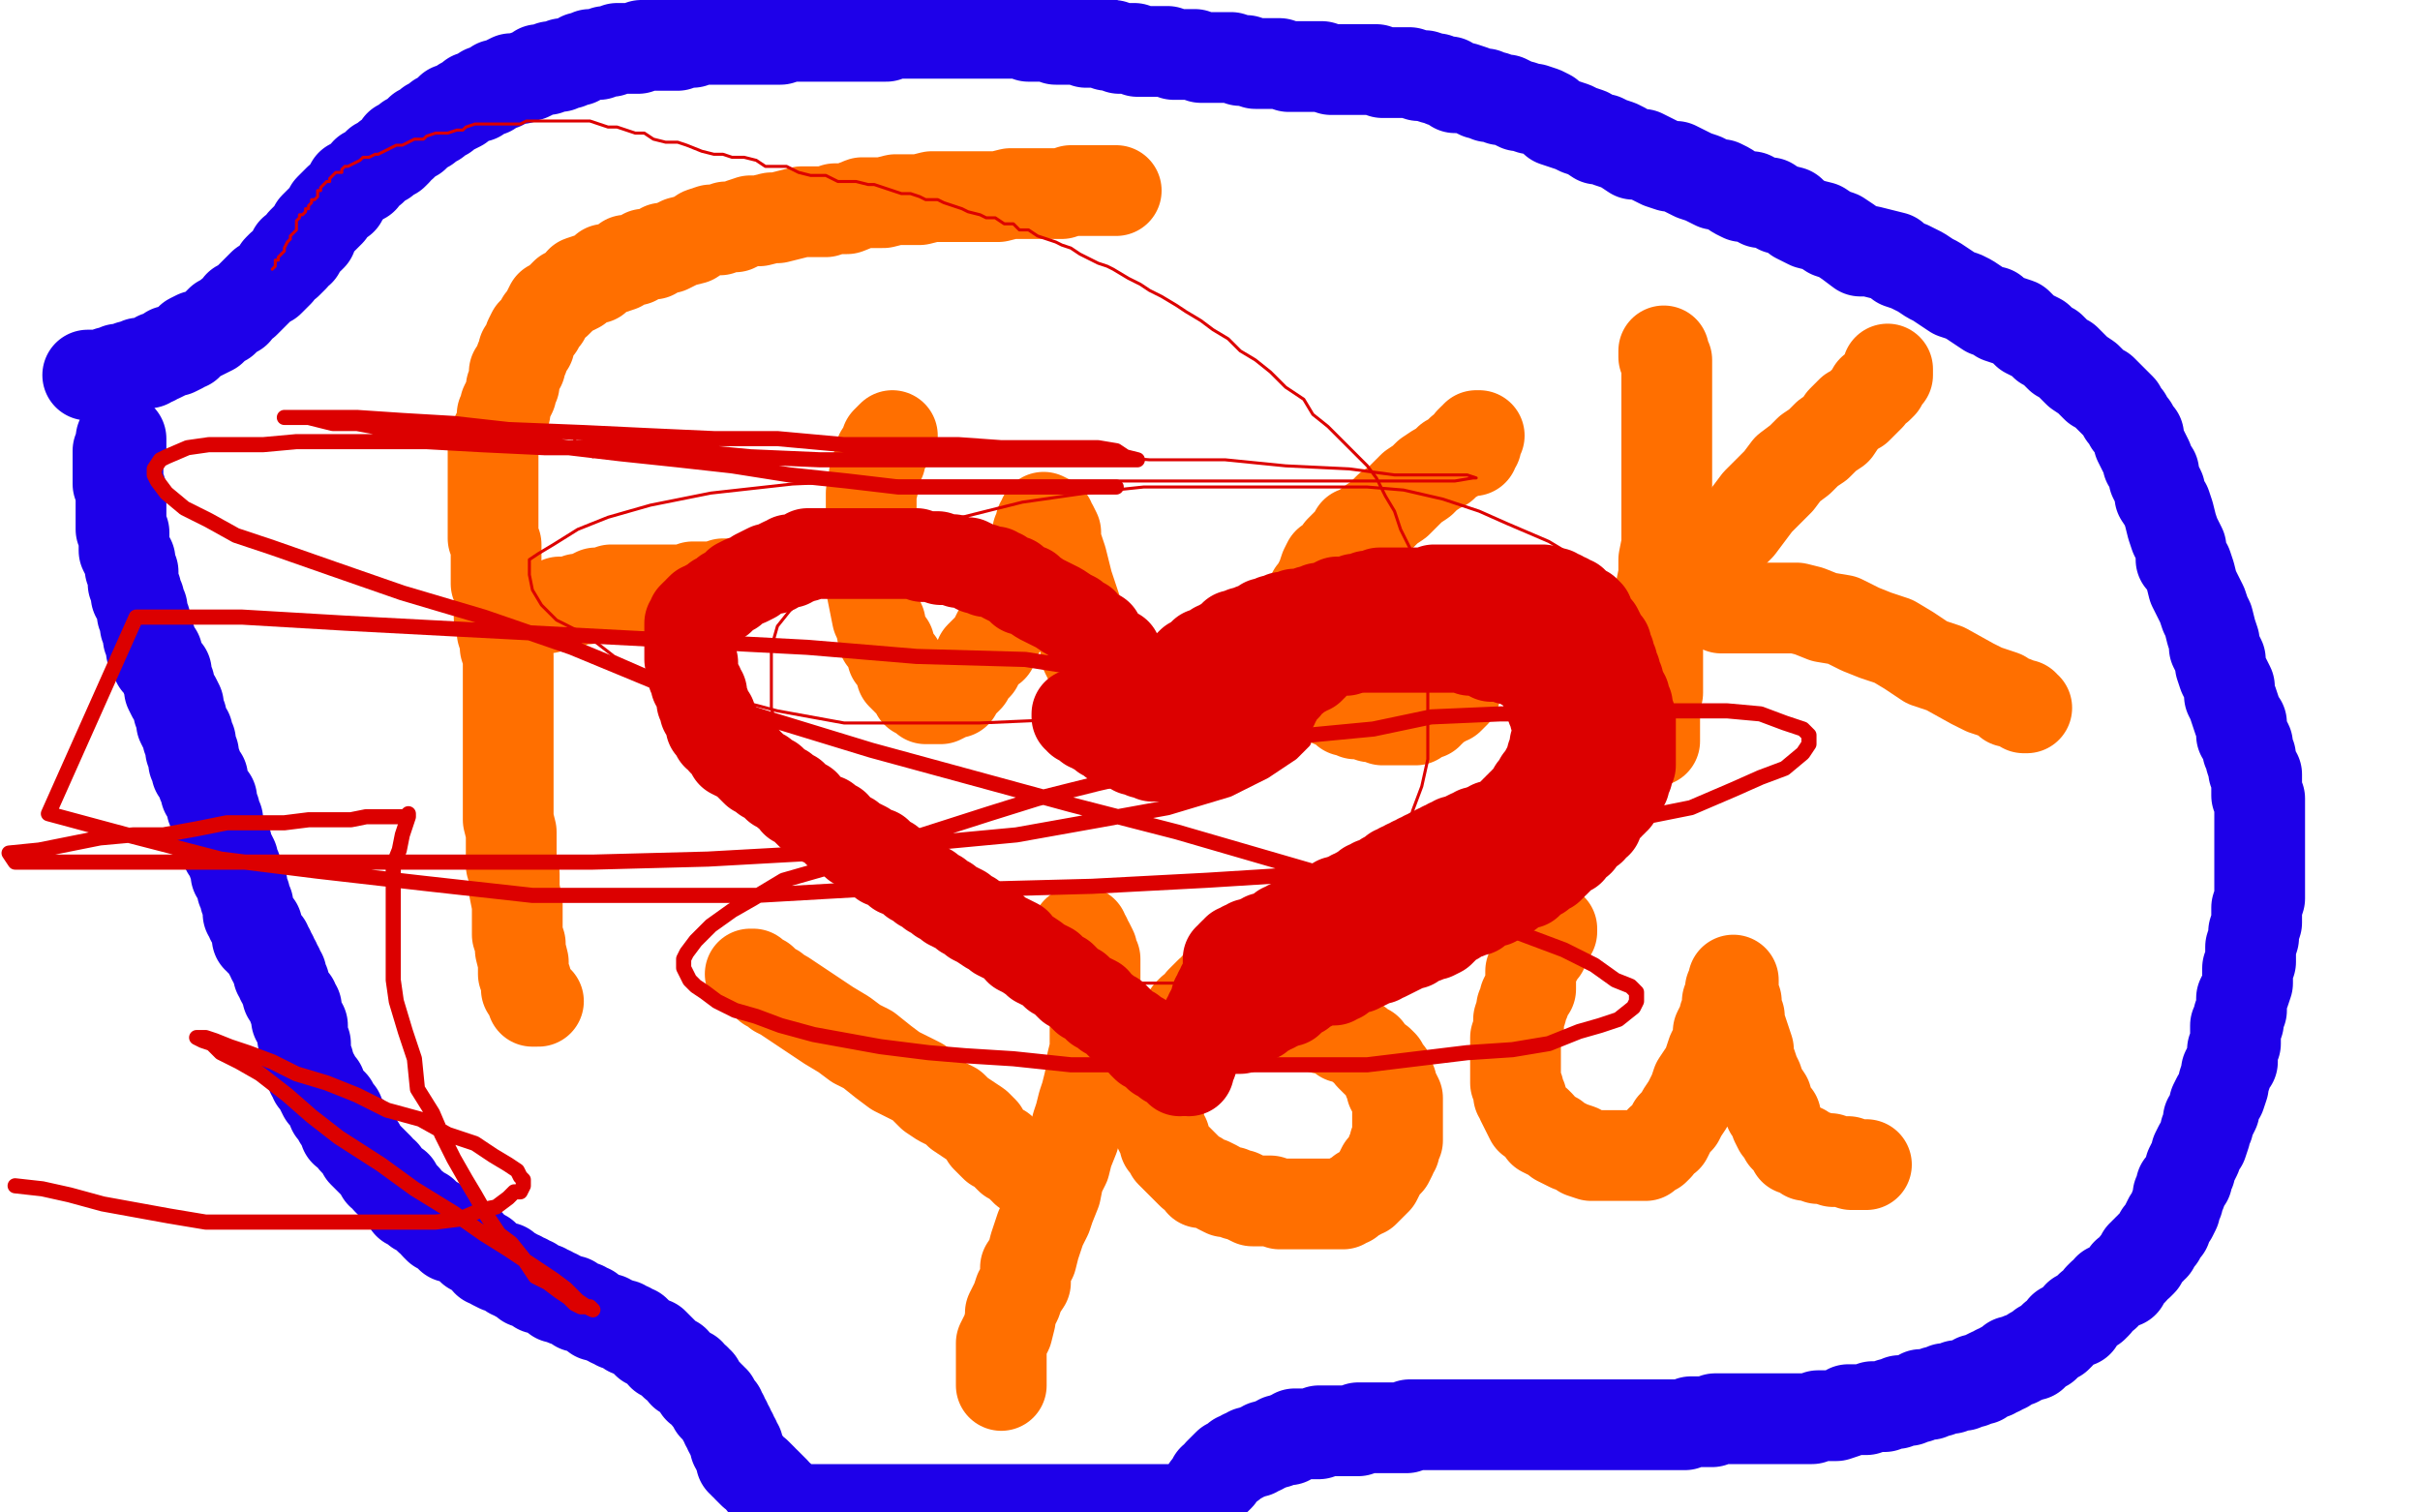
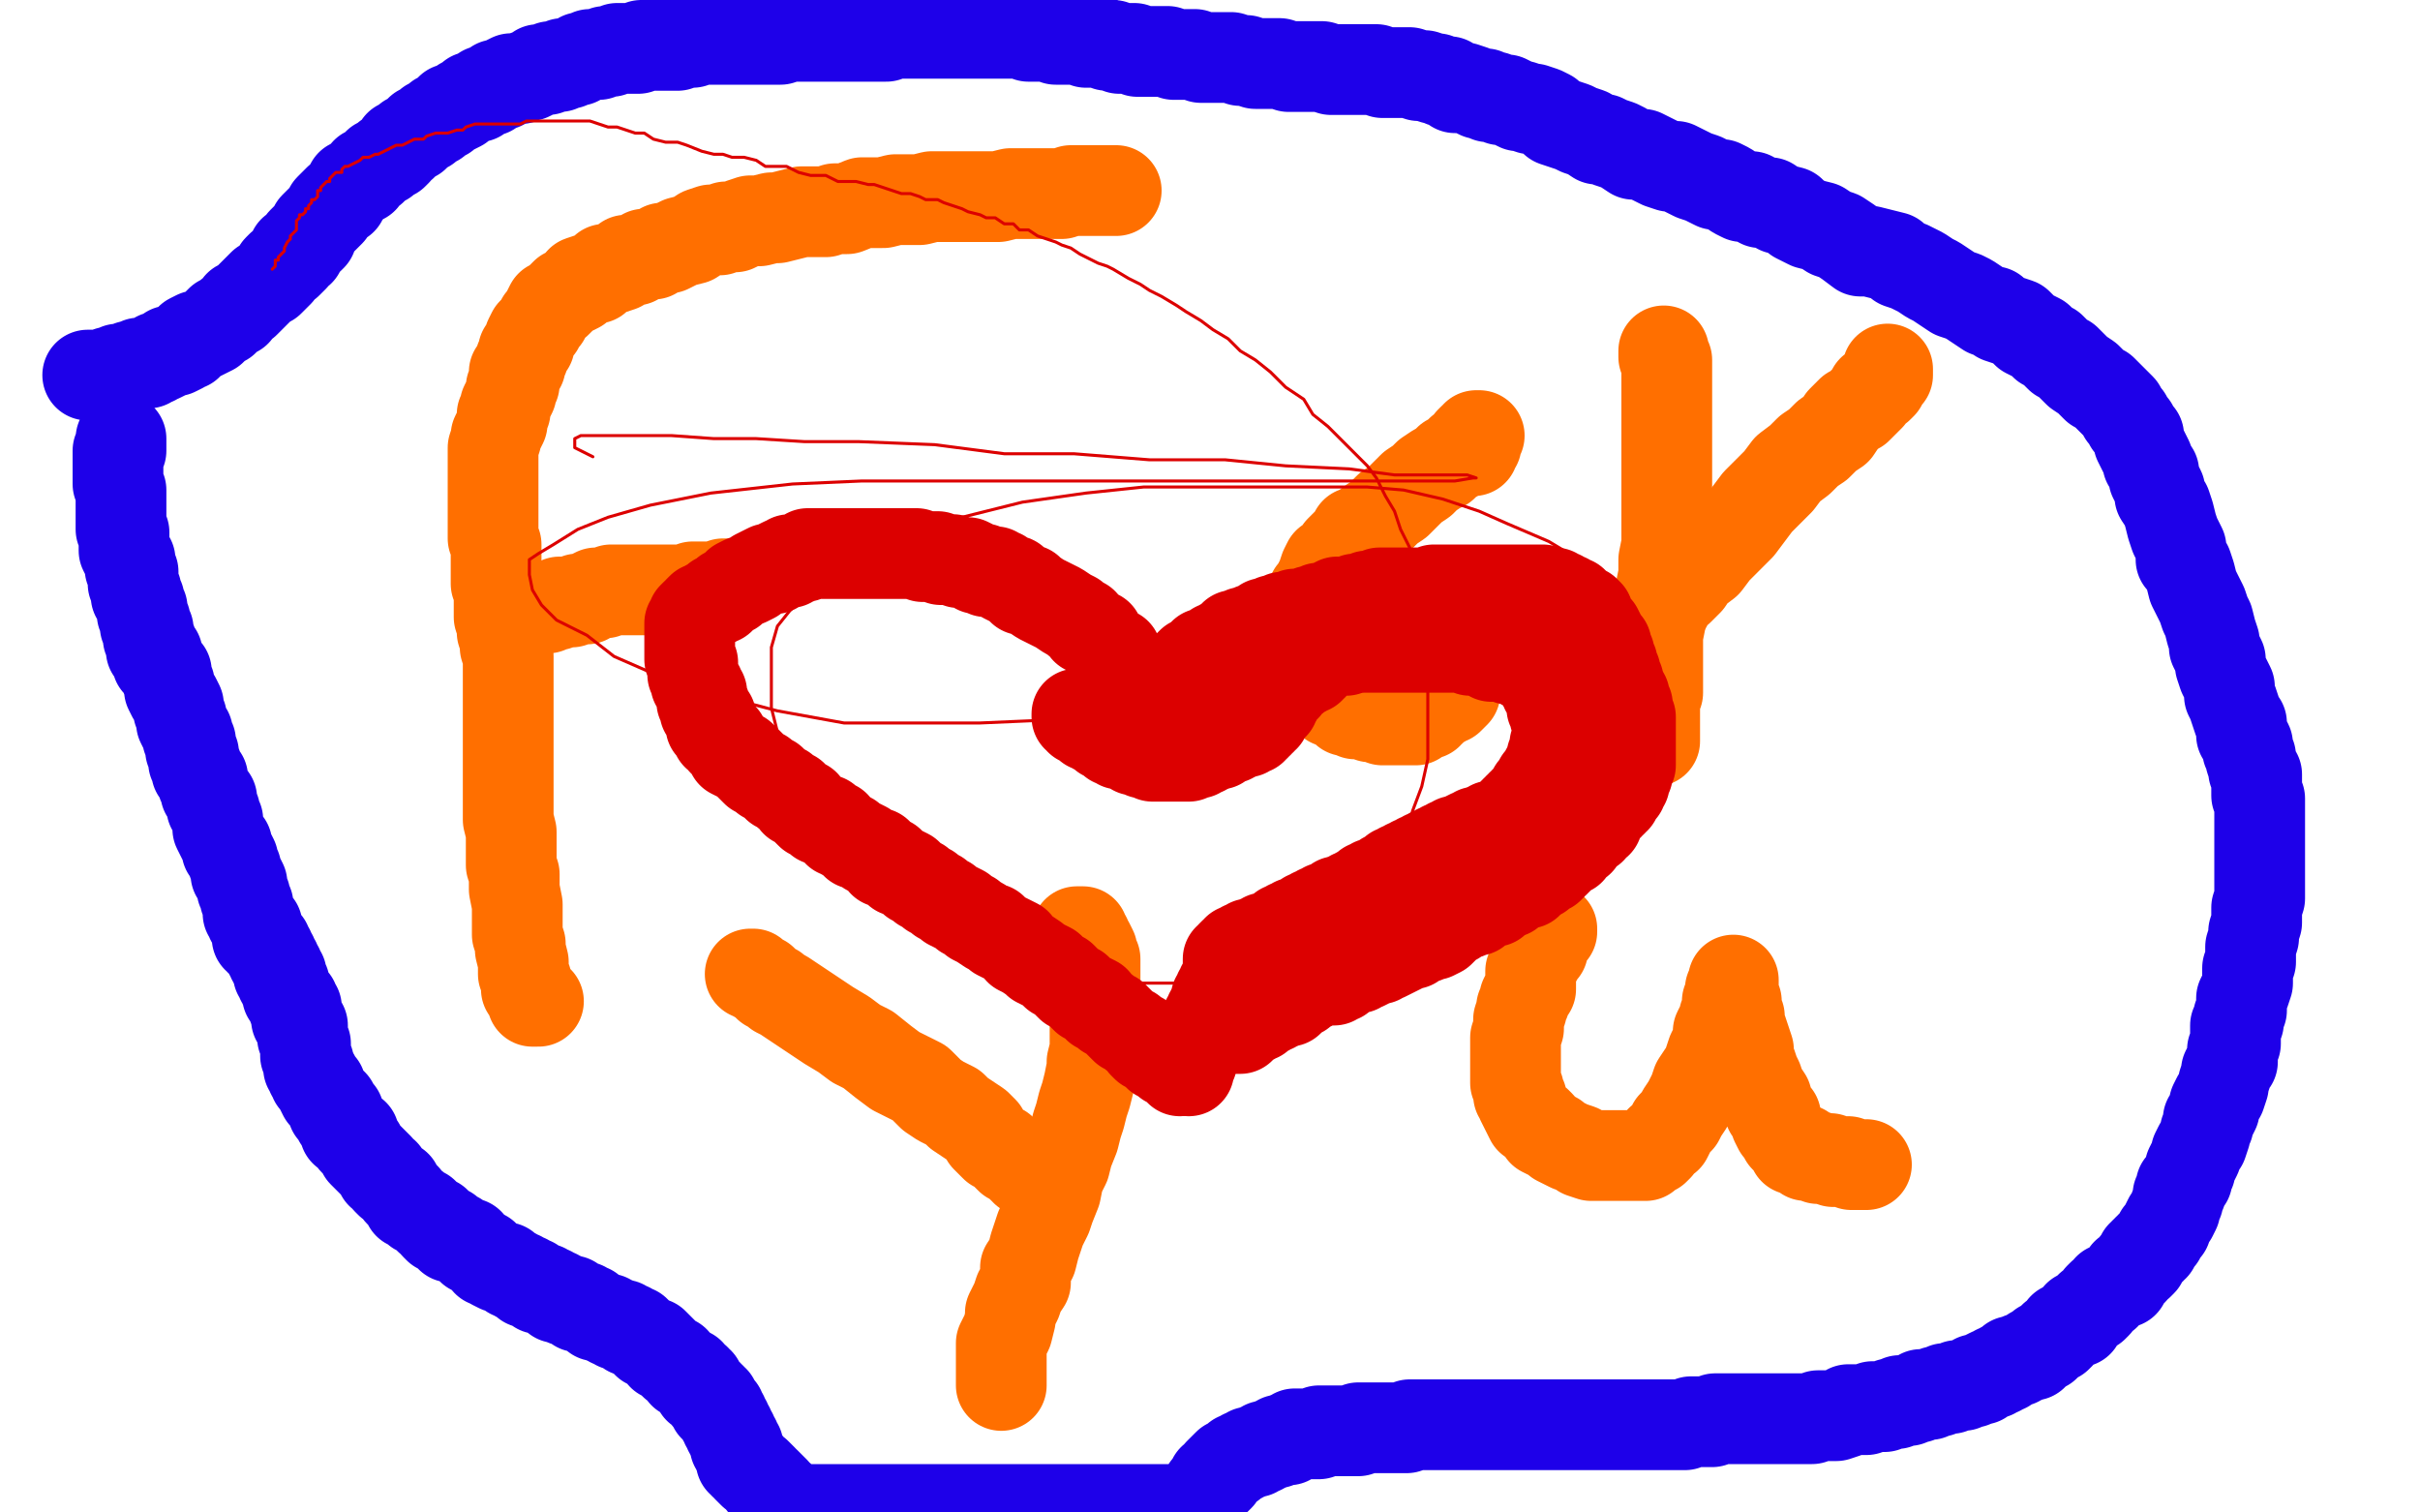
<svg xmlns="http://www.w3.org/2000/svg" width="800" height="500" version="1.1" style="stroke-antialiasing: false">
  <desc>This SVG has been created on https://colorillo.com/</desc>
  <rect x="0" y="0" width="800" height="500" style="fill: rgb(255,255,255); stroke-width:0" />
  <polyline points="178,331 177,331 177,331 176,331 176,331 176,329 176,329 175,328 175,328 174,327 174,327 174,325 174,325 174,324 174,324 173,322 173,322 173,320 173,320 173,318 173,318 172,314 172,314 172,312 172,312 171,309 171,309 171,306 171,306 171,303 171,303 171,299 170,294 170,289 169,286 169,281 169,278 169,275 168,271 168,269 168,265 168,262 168,259 168,256 168,254 168,250 168,248 168,245 168,242 168,239 168,236 168,233 168,231 168,227 168,224 168,222 168,219 168,217 167,214 167,212 166,209 166,207 165,204 165,202 165,200 165,198 165,196 165,195 164,193 164,192 164,190 164,188 164,186 164,185 164,184 164,182 164,180 163,178 163,177 163,175 163,173 163,171 163,169 163,168 163,165 163,164 163,162 163,161 163,158 163,157 163,155 163,153 163,152 163,150 163,148 164,145 164,144 165,142 166,140 166,137 167,136 167,134 168,132 169,130 169,128 170,127 170,125 170,123 172,121 172,119 173,118 173,116 175,114 175,112 176,110 177,109 178,108 179,106 180,105 181,103 182,101 184,100 185,99 187,97 189,96 191,95 192,93 195,92 197,92 200,89 202,89 205,88 207,86 210,86 213,84 216,84 219,82 221,82 225,80 229,79 232,77 235,76 238,76 240,75 243,75 245,74 248,73 251,73 255,72 257,72 261,71 265,70 269,70 273,70 276,69 280,69 285,67 288,67 292,67 296,66 300,66 304,66 308,65 312,65 316,65 320,65 324,65 327,65 330,65 334,64 337,64 341,64 344,64 346,64 350,64 351,64 354,63 356,63 358,63 361,63 362,63 363,63 365,63 366,63 367,63 368,63 369,63" style="fill: none; stroke: #ff6f00; stroke-width: 30; stroke-linejoin: round; stroke-linecap: round; stroke-antialiasing: false; stroke-antialias: 0; opacity: 1.0" />
  <polyline points="167,201 168,201 168,201 169,201 169,201 170,201 170,201 171,201 171,201 172,201 172,201 173,201 173,201 174,201 174,201 175,201 175,201 176,201 176,201 177,201 177,201 178,201 178,201 180,201 180,201 181,201 181,201 182,200 182,200 184,200 184,200 185,199 185,199 187,199 187,199 189,199 189,199 191,198 191,198 192,198 194,198 195,197 197,196 198,196 200,196 202,195 204,195 206,195 208,195 210,195 212,195 214,195 216,195 219,195 220,195 223,195 225,195 226,195 227,195 229,194 230,194 232,194 233,194 235,194 236,194 237,194 238,194 239,194 239,193 240,193 241,193 242,193 243,193" style="fill: none; stroke: #ff6f00; stroke-width: 30; stroke-linejoin: round; stroke-linecap: round; stroke-antialiasing: false; stroke-antialias: 0; opacity: 1.0" />
-   <polyline points="295,144 294,145 294,145 293,146 293,146 293,147 293,147 291,150 291,150 291,152 291,152 290,154 290,154 289,157 289,157 289,159 289,159 288,163 288,163 288,167 288,167 288,171 288,171 288,175 288,175 288,179 288,179 288,184 288,184 288,187 288,187 288,191 288,191 288,194 288,194 289,199 289,199 290,204 290,204 291,206 291,206 292,211 292,211 294,213 294,213 295,217 295,217 297,219 297,219 298,222 298,222 298,223 298,223 300,225 300,225 301,226 302,227 303,229 304,229 305,230 306,231 307,231 308,231 309,231 310,231 311,231 313,230 314,229 316,229 317,227 319,225 320,224 321,222 323,220 324,217 326,215 328,214 329,211 330,209 332,206 333,203 334,199 336,196 338,194 338,191 339,188 340,186 341,184 342,181 342,180 343,178 343,176 344,175 344,174 344,173 345,172 345,171 347,172 347,173 348,174 349,176 349,179 350,182 351,185 352,189 353,193 355,199 356,202 357,208 359,213 359,216 361,220 362,224 363,227 364,231 365,233 366,235 367,237 368,239 368,240 368,241 369,242" style="fill: none; stroke: #ff6f00; stroke-width: 30; stroke-linejoin: round; stroke-linecap: round; stroke-antialiasing: false; stroke-antialias: 0; opacity: 1.0" />
  <polyline points="487,149 487,148 487,148 487,147 487,147 488,147 488,147 488,146 488,146 488,145 488,145 488,144 488,144 489,144 489,144 488,145 487,145 486,146 485,148 483,149 481,151 479,152 477,154 475,155 472,157 470,159 467,161 465,163 462,166 459,168 456,171 453,173 451,175 448,176 447,178 445,180 443,182 441,185 439,186 438,188 437,191 436,193 435,195 434,196 434,199 434,201 433,202 433,205 433,207 433,209 433,210 433,212 433,214 433,215 433,217 433,219 433,221 433,222 433,224 433,225 434,226 434,227 435,228 436,228 436,229 437,230 439,231 440,232 441,232 443,233 444,233 445,235 447,235 448,236 450,236 451,236 453,237 455,237 457,238 458,238 459,238 461,238 462,238 463,238 464,238 465,238 466,238 467,238 468,238 469,237 470,236 471,236 472,236 472,235 473,235 474,234 475,233 476,232 477,232 478,231 479,231 480,230 481,229" style="fill: none; stroke: #ff6f00; stroke-width: 30; stroke-linejoin: round; stroke-linecap: round; stroke-antialiasing: false; stroke-antialias: 0; opacity: 1.0" />
  <polyline points="550,116 550,117 550,117 550,118 550,118 551,119 551,119 551,121 551,121 551,123 551,123 551,124 551,124 551,127 551,127 551,129 551,129 551,132 551,132 551,134 551,134 551,138 551,138 551,141 551,141 551,144 551,144 551,149 551,149 551,152 551,152 551,155 551,155 551,161 551,161 551,164 551,164 551,170 551,170 551,176 551,176 551,180 551,180 550,185 550,185 550,190 550,190 549,195 549,195 549,199 549,199 549,205 549,205 548,210 548,210 548,215 548,218 548,223 548,226 548,229 547,231 547,234 547,236 547,238 547,240 547,241 547,242 547,243 547,244 547,245" style="fill: none; stroke: #ff6f00; stroke-width: 30; stroke-linejoin: round; stroke-linecap: round; stroke-antialiasing: false; stroke-antialias: 0; opacity: 1.0" />
  <polyline points="540,217 540,216 540,216 540,215 540,215 540,214 540,214 541,213 541,213 542,211 542,211 543,210 543,210 544,208 544,208 546,205 546,205 548,203 548,203 551,200 551,200 553,196 553,196 555,195 555,195 558,192 558,192 560,189 560,189 564,186 564,186 567,182 567,182 571,178 571,178 575,174 575,174 578,170 578,170 581,166 581,166 585,162 585,162 588,159 588,159 591,155 591,155 595,152 595,152 598,149 598,149 601,147 601,147 604,144 607,142 609,139 612,136 614,135 616,133 618,131 619,129 621,128 622,127 623,125 624,124 624,123 624,122" style="fill: none; stroke: #ff6f00; stroke-width: 30; stroke-linejoin: round; stroke-linecap: round; stroke-antialiasing: false; stroke-antialias: 0; opacity: 1.0" />
-   <polyline points="569,200 569,201 569,201 570,201 570,201 571,201 571,201 572,201 572,201 573,201 573,201 574,201 574,201 575,201 575,201 577,201 577,201 579,201 579,201 581,201 581,201 584,201 584,201 586,201 586,201 589,201 589,201 594,201 594,201 598,202 598,202 603,204 603,204 609,205 609,205 615,208 615,208 620,210 626,212 631,215 637,219 643,221 652,226 656,228 659,229 662,230 664,232 666,232 668,233 669,233 669,234 670,234" style="fill: none; stroke: #ff6f00; stroke-width: 30; stroke-linejoin: round; stroke-linecap: round; stroke-antialiasing: false; stroke-antialias: 0; opacity: 1.0" />
  <polyline points="248,322 249,322 249,322 250,323 250,323 252,324 252,324 253,325 253,325 254,326 254,326 256,327 256,327 257,328 257,328 259,329 259,329 262,331 262,331 265,333 265,333 268,335 268,335 271,337 271,337 274,339 274,339 279,342 279,342 283,345 283,345 287,347 287,347 292,351 292,351 296,354 296,354 300,356 300,356 304,358 304,358 308,362 308,362 311,364 311,364 315,366 315,366 317,368 317,368 320,370 320,370 323,372 323,372 325,374 325,374 326,376 328,378 329,379 331,380 332,381 334,383 335,383 336,384 337,385 338,385 338,386 339,386 339,387" style="fill: none; stroke: #ff6f00; stroke-width: 30; stroke-linejoin: round; stroke-linecap: round; stroke-antialiasing: false; stroke-antialias: 0; opacity: 1.0" />
  <polyline points="356,308 357,308 357,308 358,308 358,308 358,309 358,309 359,310 359,310 359,311 359,311 360,312 360,312 361,314 361,314 361,316 361,316 362,317 362,317 362,319 362,319 362,321 362,321 362,323 362,323 362,326 362,326 362,327 362,327 362,330 362,330 362,332 362,332 362,334 362,334 362,337 362,337 362,339 362,339 362,342 362,342 362,345 362,345 362,347 362,347 361,351 361,351 361,353 361,353 360,358 360,358 359,362 358,365 357,369 356,372 355,376 353,381 352,385 350,389 349,394 347,399 346,402 344,406 342,412 341,416 339,419 339,424 337,427 336,430 334,434 334,436 333,440 332,442 331,444 331,447 331,449 331,450 331,451 331,453 331,454 331,455 331,456 331,457 331,458" style="fill: none; stroke: #ff6f00; stroke-width: 30; stroke-linejoin: round; stroke-linecap: round; stroke-antialiasing: false; stroke-antialias: 0; opacity: 1.0" />
-   <polyline points="402,326 401,328 401,328 400,328 400,328 399,329 399,329 398,330 398,330 397,331 397,331 396,333 396,333 394,334 394,334 393,335 393,335 393,336 393,336 392,338 392,338 390,339 390,339 390,340 390,340 389,341 389,341 388,342 388,342 388,343 388,343 387,344 387,344 386,345 386,345 385,347 385,347 385,348 385,348 384,349 384,349 384,351 384,351 383,352 383,352 383,353 383,353 383,355 383,355 383,357 383,357 383,359 383,359 383,360 383,362 383,364 383,366 383,368 383,369 383,372 383,373 384,375 385,376 385,378 386,379 387,381 388,382 389,383 390,384 391,385 392,386 393,387 394,388 396,389 397,391 398,391 400,391 402,392 403,393 405,394 407,394 409,395 410,395 412,396 414,397 416,397 418,397 420,397 423,398 424,398 426,398 429,398 430,398 433,398 435,398 436,398 438,398 440,398 441,398 442,398 443,398 444,398 445,397 446,397 447,396 449,395 450,394 451,394 452,393 453,392 454,391 455,390 456,388 457,386 458,385 459,384 460,382 460,381 461,380 461,379 461,378 462,377 462,376 462,375 462,374 462,373 462,371 462,370 462,369 462,368 462,367 462,366 462,365 462,363 461,361 460,360 460,359 460,358 459,357 459,355 458,354 457,353 457,352 456,351 455,351 454,350 453,349 452,347 450,346 449,345 447,344 446,343 444,343 442,341 440,340 438,340 437,340 435,339 433,338 431,338 430,338 427,338 425,338 423,337 421,337 419,337 417,337 415,337 414,337 413,337 412,337 411,337 409,337 408,337 407,337 406,336 405,336 404,336 403,336 402,336 401,336 400,336 398,336 397,336 396,336 395,336 395,337 394,338" style="fill: none; stroke: #ff6f00; stroke-width: 30; stroke-linejoin: round; stroke-linecap: round; stroke-antialiasing: false; stroke-antialias: 0; opacity: 1.0" />
  <polyline points="513,307 513,308 513,308 512,309 512,309 511,311 511,311 510,312 510,312 510,313 510,313 510,314 510,314 509,315 509,315 508,317 508,317 507,318 507,318 507,319 507,319 506,321 506,321 506,322 506,322 506,324 506,324 506,327 506,327 505,328 505,328 504,330 504,330 504,331 504,331 503,333 503,333 503,334 503,334 502,337 502,337 502,338 502,338 502,340 502,340 501,343 501,343 501,344 501,344 501,346 501,346 501,347 501,347 501,349 501,351 501,353 501,355 501,357 501,358 502,360 502,362 503,363 503,364 504,366 505,368 506,370 508,371 509,372 510,374 512,375 514,376 515,377 517,378 519,379 522,380 523,381 526,382 527,382 530,382 532,382 534,382 536,382 538,382 540,382 542,382 544,382 545,381 547,380 548,379 549,377 551,376 552,374 553,372 555,370 556,368 558,365 559,363 560,361 561,358 563,355 564,354 565,351 566,348 567,346 568,344 568,341 569,339 570,338 570,336 571,334 571,332 571,331 572,329 572,328 572,327 573,326 573,325 573,324 573,326 573,327 573,329 574,331 574,334 575,336 575,338 576,341 577,344 578,347 578,350 579,352 580,355 581,357 582,360 584,363 584,364 585,367 587,369 587,371 588,373 589,374 590,376 591,377 592,378 593,379 593,380 594,380 595,380 596,380 597,382 598,382 599,382 600,382 601,383 602,383 604,383 605,383 606,384 608,384 609,384 610,384 611,384 612,385 613,385 614,385 616,385 617,385" style="fill: none; stroke: #ff6f00; stroke-width: 30; stroke-linejoin: round; stroke-linecap: round; stroke-antialiasing: false; stroke-antialias: 0; opacity: 1.0" />
  <polyline points="29,124 30,124 30,124 31,124 31,124 32,124 32,124 33,124 33,124 34,124 34,124 35,124 35,124 36,123 36,123 37,123 37,123 39,122 39,122 40,122 40,122 41,122 41,122 42,122 42,122 43,121 43,121 44,121 44,121 45,121 45,121 46,120 46,120 47,120 47,120 49,120 49,120 50,119 50,119 51,119 51,119 52,118 53,118 55,117 56,116 57,116 58,116 60,115 61,114 62,114 63,112 65,111 66,111 68,110 70,109 71,108 73,106 74,106 76,104 78,103 79,101 81,100 82,99 83,98 84,97 85,96 86,95 87,94 89,93 90,92 92,90 92,89 93,88 95,87 96,86 97,85 97,83 99,83 99,82 100,80 101,79 102,79 103,78 103,77 104,75 105,74 106,73 107,72 108,71 109,70 109,69 111,67 112,66 113,66 114,64 115,63 116,61 118,60 119,59 120,59 121,57 123,56 124,55 125,54 127,53 128,52 130,51 131,50 132,48 133,48 135,46 137,45 138,44 139,43 141,42 142,41 144,40 145,39 147,38 149,36 150,36 152,35 153,34 155,33 156,32 158,32 160,30 162,30 163,29 164,28 166,28 167,27 169,26 171,26 172,26 174,25 175,25 177,24 178,23 180,23 181,23 182,22 184,22 185,22 186,21 188,21 190,20 191,20 192,19 193,19 195,18 197,18 198,18 200,17 202,17 204,16 205,16 207,16 209,16 211,16 212,15 214,15 216,15 218,15 220,15 222,15 224,15 226,14 229,14 230,13 233,13 235,13 236,13 239,13 241,13 243,13 245,13 248,13 250,13 252,13 254,13 256,13 258,13 261,12 262,12 265,12 267,12 269,12 271,12 273,12 276,12 277,12 280,12 282,12 284,12 286,12 288,12 291,12 293,12 294,11 296,11 298,11 300,11 302,11 304,11 306,11 307,11 310,11 312,11 313,11 316,11 317,11 320,11 322,11 324,11 326,11 329,11 331,11 334,11 335,11 338,11 340,12 342,12 344,12 347,12 349,13 352,13 354,13 357,13 359,14 361,14 364,14 366,15 368,15 370,16 373,16 375,16 376,17 380,17 381,17 384,17 386,17 388,18 390,18 392,18 395,18 397,19 399,19 403,19 405,19 407,19 410,20 412,20 415,21 417,21 421,21 423,21 426,22 428,22 431,22 433,22 436,22 437,22 440,23 442,23 445,23 446,23 449,23 451,23 452,23 455,23 457,24 458,24 460,24 462,24 464,24 466,24 469,25 471,25 474,26 475,26 477,27 479,27 481,29 483,29 484,29 487,30 489,31 491,31 492,32 494,32 496,33 498,33 500,34 502,35 503,35 506,36 507,36 510,37 512,38 514,40 517,41 520,42 522,43 525,44 528,46 530,46 532,47 535,48 537,49 540,51 543,51 545,52 547,53 549,54 552,55 554,55 556,56 558,57 560,58 563,59 565,60 567,61 569,61 571,62 574,64 576,65 579,65 582,67 585,67 588,69 592,70 594,72 598,74 602,75 605,77 608,78 611,80 615,83 618,83 622,84 626,85 628,87 631,88 635,90 638,92 640,93 643,95 646,97 649,98 651,99 654,101 657,103 659,103 661,105 664,106 667,107 669,109 670,110 672,111 674,112 676,114 678,115 680,117 681,118 683,119 685,121 687,123 690,125 691,126 693,128 695,129 697,131 699,133 700,134 701,135 702,137 703,138 704,140 705,141 706,143 707,144 707,146 708,148 709,150 710,152 710,153 712,156 712,158 713,160 714,162 714,164 716,167 717,170 718,174 719,177 721,181 721,185 723,187 724,190 725,194 726,196 728,200 729,203 730,205 731,209 732,212 732,214 734,218 734,220 735,223 736,225 737,227 737,230 738,232 739,235 740,238 741,239 741,243 742,244 743,246 743,248 744,250 744,251 745,254 745,255 746,256 746,257 746,259 746,260 746,261 746,263 747,264 747,266 747,268 747,269 747,272 747,274 747,276 747,279 747,281 747,283 747,286 747,288 747,292 747,294 747,297 746,300 746,303 746,305 745,308 745,310 744,313 744,315 744,318 743,320 743,322 743,324 743,325 742,328 741,330 741,331 741,334 740,336 740,338 739,339 739,341 739,344 739,345 738,347 738,348 738,351 737,352 736,354 736,355 735,358 735,359 734,362 733,363 732,365 732,367 731,369 730,370 730,372 729,374 729,375 728,378 727,379 726,381 726,382 725,384 724,386 724,387 723,389 723,390 721,392 721,394 720,395 720,397 719,399 719,400 718,402 717,403 716,405 716,406 715,407 714,408 714,409 713,410 712,411 712,412 711,412 711,413 710,413 710,414 709,414 709,415 708,415 708,416 708,417 707,418 706,418 705,420 704,421 703,421 702,423 702,424 701,424 699,425 698,426 697,426 696,428 695,428 694,429 693,431 692,432 691,432 690,433 689,434 688,435 687,435 687,437 685,437 684,438 683,439 682,439 681,441 680,442 679,442 678,443 677,444 676,445 675,445 674,446 673,447 672,447 672,448 671,448 669,449 668,449 667,450 665,450 664,451 663,452 662,452 661,453 660,453 659,454 658,454 656,455 655,456 654,456 653,456 652,457 651,457 649,458 648,458 647,458 645,459 644,459 643,459 641,460 640,460 638,461 637,461 635,461 634,462 633,462 631,463 630,463 628,463 627,464 625,464 623,465 622,465 621,465 619,465 617,466 615,466 614,466 612,466 611,466 610,467 607,468 606,468 604,468 602,468 601,468 599,469 598,469 596,469 595,469 594,469 592,469 590,469 589,469 587,469 585,469 583,469 582,469 581,469 579,469 578,469 577,469 575,469 573,469 572,469 571,469 570,469 569,469 567,469 566,470 565,470 563,470 562,470 561,470 559,470 557,471 556,471 554,471 553,471 552,471 550,471 549,471 548,471 546,471 545,471 543,471 542,471 540,471 539,471 537,471 535,471 534,471 533,471 532,471 531,471 530,471 528,471 527,471 526,471 525,471 524,471 523,471 522,471 521,471 520,471 519,471 518,471 517,471 516,471 515,471 514,471 513,471 512,471 511,471 510,471 509,471 508,471 507,471 506,471 505,471 504,471 503,471 502,471 501,471 500,471 499,471 498,471 497,471 496,471 495,471 494,471 493,471 492,471 491,471 490,471 489,471 488,471 487,471 486,471 484,471 483,471 482,471 481,471 480,471 479,471 478,471 477,471 476,471 475,471 474,471 473,471 472,471 471,471 469,471 468,471 467,471 466,471 465,472 464,472 463,472 462,472 460,472 459,472 458,472 457,472 456,472 455,472 454,472 452,472 451,472 450,472 449,472 449,473 448,473 447,473 446,473 445,473 444,473 443,473 442,473 441,473 440,473 439,473 438,473 436,473 436,474 435,474 434,474 433,474 432,474 431,474 430,474 429,474 428,474 428,475 427,475 426,475 426,476 425,476 424,476 423,476 422,477 421,477 419,478 418,478 417,479 416,479 415,480 414,480 413,480 412,481 411,481 410,482 409,482 408,483 407,484 406,484 405,485 404,486 403,487 403,488 402,489 401,489 401,490 400,491 399,492 399,493 398,494 397,495 397,496 396,497 396,498 395,498 395,499 262,499 261,499 261,498 260,497 258,495 256,494 256,493 255,492 253,490 252,490 252,489 250,487 249,487 248,486 247,485 247,484 246,484 246,483 245,483 245,482 245,481 244,480 244,479 244,478 243,478 243,477 243,476 242,475 242,474 241,473 241,472 240,471 240,470 239,469 239,468 238,467 238,466 237,466 237,465 236,465 236,463 235,463 235,462 234,462 234,461 233,460 232,459 231,459 231,458 231,457 230,457 230,456 229,456 228,455 228,454 227,454 226,454 226,453 225,452 223,451 223,450 222,450 221,449 220,448 219,448 219,447 218,446 217,445 216,444 214,444 213,443 212,442 211,441 210,440 208,440 208,439 207,439 206,438 205,438 204,438 203,437 202,437 201,436 200,436 198,435 197,435 196,434 195,433 194,433 193,432 192,432 191,432 190,431 189,430 187,430 186,429 185,429 184,429 184,428 183,428 182,427 181,427 180,426 178,426 177,425 176,424 175,424 174,424 174,423 173,423 172,422 171,422 170,421 169,421 168,420 167,419 166,419 165,419 163,418 162,417 161,417 160,415 159,415 158,414 157,413 156,413 155,411 154,411 152,410 151,409 149,409 148,407 147,407 146,406 145,406 144,405 144,404 142,403 141,402 140,401 138,400 137,399 135,398 134,396 133,395 132,394 131,392 129,391 128,390 127,388 126,388 125,386 124,385 123,384 122,383 121,382 120,381 119,379 118,378 117,377 117,375 116,375 114,374 114,372 113,371 112,370 112,368 110,367 110,365 109,364 108,363 107,362 106,360 106,359 104,357 104,356 103,355 103,354 102,353 102,352 102,351 101,349 101,348 101,346 101,345 100,343 100,342 100,341 100,340 100,339 99,338 99,337 98,337 98,336 98,334 98,333 97,333 97,331 96,330 95,329 95,328 94,326 94,325 93,324 93,322 92,322 92,320 91,319 91,318 90,317 90,316 89,315 89,314 88,313 88,312 86,311 86,310 85,310 85,309 85,308 85,307 85,306 84,305 83,304 83,303 82,302 82,301 82,300 82,299 81,297 81,296 80,294 80,293 80,292 79,290 78,289 78,287 77,285 77,284 76,282 75,281 75,279 74,278 73,276 72,274 72,273 72,271 71,269 71,268 70,267 70,264 68,262 68,261 67,259 67,257 66,256 65,255 65,253 64,252 64,251 64,249 63,248 63,247 63,245 62,244 62,243 62,242 61,241 60,239 60,238 60,237 59,235 59,234 59,233 58,231 57,230 56,228 56,227 56,226 55,224 55,222 53,220 52,219 52,218 52,216 50,215 50,214 50,212 49,211 49,210 49,208 48,207 48,206 48,205 47,203 47,202 47,201 46,199 46,198 45,197 45,196 45,195 44,193 44,192 44,190 44,189 43,188 43,186 43,185 42,184 41,182 41,181 41,180 41,179 41,178 41,176 40,175 40,174 40,173 40,172 40,171 40,170 40,169 40,168 40,167 40,166 40,165 40,164 40,163 40,162 39,160 39,159 39,158 39,157 39,156 39,155 39,154 39,153 39,152 39,151 39,150 39,149 40,149 40,148 40,147 40,146 40,145" style="fill: none; stroke: #1e00e9; stroke-width: 30; stroke-linejoin: round; stroke-linecap: round; stroke-antialiasing: false; stroke-antialias: 0; opacity: 1.0" />
  <polyline points="386,235 385,235 385,235 384,235 384,235 383,234 383,234 382,234 382,234 382,233 382,233 381,232 381,232 380,231 380,231 379,230 379,230 379,229 379,229 378,228 378,228 377,227 377,227 376,226 376,226 375,224 375,224 374,223 374,223 373,222 373,222 372,221 372,221 371,219 371,219 370,218 370,218 369,216 369,216 367,215 366,214 364,212 363,210 361,209 359,208 358,206 356,205 355,204 353,203 350,201 348,200 346,199 344,198 341,196 340,195 338,195 336,193 335,192 334,192 332,191 331,190 330,190 329,189 327,189 326,189 325,188 323,188 322,187 320,186 319,186 317,186 315,185 313,185 311,185 310,184 307,184 305,184 303,183 301,183 299,183 297,183 294,183 291,183 289,183 286,183 284,183 282,183 280,183 279,183 276,183 275,183 273,183 272,183 271,183 269,183 267,183 266,184 265,184 263,185 261,185 261,186 259,186 257,187 256,188 254,188 252,189 250,190 249,191 247,192 246,192 244,193 243,194 242,195 240,196 239,197 238,198 237,198 236,199 234,200 233,201 232,201 231,202 231,203 230,203 229,204 229,205 228,206 228,207 228,208 228,209 228,210 228,211 228,212 228,213 228,214 228,215 228,216 228,217 228,218 229,219 229,220 229,221 229,222 229,223 230,225 230,226 231,227 231,228 232,229 232,232 233,233 233,235 234,236 235,237 235,239 235,240 236,241 237,242 237,243 239,244 239,245 240,246 241,247 242,249 244,250 245,250 247,252 248,253 249,254 250,255 252,256 253,257 255,258 256,259 257,260 259,261 260,262 262,263 263,265 265,266 266,266 267,268 268,269 270,270 271,271 273,271 274,272 276,273 277,275 278,275 279,276 281,277 282,278 283,279 284,279 286,280 287,281 289,282 290,282 291,283 292,285 294,285 295,286 297,288 298,288 300,289 301,290 302,291 304,292 305,293 307,294 308,295 310,296 311,297 313,298 314,299 316,300 318,301 319,302 321,303 322,304 324,305 327,307 328,307 330,309 332,310 334,311 336,312 337,314 339,315 342,317 343,318 345,319 347,320 349,322 351,323 353,325 354,326 356,327 357,328 359,330 360,330 362,331 363,333 365,334 366,335 368,336 369,337 371,339 372,340 374,341 375,342 377,343 378,344 378,345 379,346 381,347 382,348 383,349 384,349 385,350 386,350 386,351 387,351 388,352 389,352 389,353 390,353 390,354" style="fill: none; stroke: #dc0000; stroke-width: 30; stroke-linejoin: round; stroke-linecap: round; stroke-antialiasing: false; stroke-antialias: 0; opacity: 1.0" />
  <polyline points="383,234 383,233 383,233 383,232 383,232 383,231 383,231 384,230 384,230 384,229 384,229 385,229 385,229 386,229 386,229 386,228 386,228 387,228 387,228 387,227 387,227 388,227 388,227 388,226 388,226 389,226 389,226 389,225 389,225 390,224 390,224 390,223 391,223 391,222 392,221 393,221 393,220 394,219 395,219 396,218 397,218 397,217 398,216 399,216 401,215 402,214 403,214 404,213 405,213 406,212 407,212 408,210 409,210 411,209 412,209 413,209 414,208 415,208 417,207 418,206 419,206 421,205 422,205 424,204 425,204 427,204 428,203 430,203 432,203 433,202 435,202 436,201 438,201 439,201 440,200 442,199 444,199 446,199 448,198 449,198 450,198 452,197 453,197 454,197 456,196 457,196 459,196 461,196 462,196 463,196 465,196 466,196 467,196 468,196 470,196 471,196 473,196 474,195 476,195 478,195 479,195 480,195 481,195 483,195 484,195 486,195 488,195 489,195 490,195 492,195 493,195 494,195 496,195 497,195 498,195 499,195 500,195 502,195 503,195 504,195 505,195 506,195 507,195 508,195 509,195 510,195 511,196 512,196 513,196 514,196 514,197 515,197 516,197 516,198 517,198 518,198 518,199 519,199 520,199 520,200 521,200 521,201 522,201 524,202 525,203 525,205 526,206 527,207 528,208 529,210 530,212 531,213 531,215 532,216 532,217 533,219 533,220 533,221 534,222 534,224 535,225 535,226 535,228 536,228 536,229 537,230 537,231 537,232 538,233 538,234 538,235 538,236 539,237 539,238 539,239 539,240 539,241 539,242 539,243 539,244 539,245 539,246 539,247 539,248 539,249 539,250 539,251 539,252 539,253 538,254 538,255 538,256 537,257 537,258 537,259 536,260 536,261 535,261 535,262 534,263 534,264 533,264 533,265 532,265 532,266 531,267 530,268 529,269 528,270 528,272 527,272 526,274 525,274 524,275 523,276 522,277 522,278 521,278 520,279 519,281 518,281 517,282 516,283 515,283 515,284 514,285 513,285 513,286 512,287 511,287 510,288 509,289 507,289 506,291 505,291 505,292 503,292 502,293 501,293 500,294 499,295 497,295 496,296 495,297 494,298 493,298 491,299 490,299 489,300 488,301 486,301 485,302 484,302 482,303 481,304 479,305 478,306 477,307 476,308 474,309 473,309 471,310 470,310 468,311 467,312 465,312 464,313 462,314 460,315 458,316 457,316 456,317 454,317 453,318 451,319 450,319 449,320 447,320 446,321 444,322 443,323 442,323 441,324 440,324 438,324 437,324 436,324 435,325 433,326 432,326 431,327 430,328 429,328 428,328 427,330 426,330 426,331 425,331 424,331 423,331 423,332 422,332 421,332 421,333 420,333 419,334 418,334 417,335 416,335 416,336 415,336 414,337 413,337 412,338 411,338 411,339 410,339 410,340 409,340 408,340" style="fill: none; stroke: #dc0000; stroke-width: 30; stroke-linejoin: round; stroke-linecap: round; stroke-antialiasing: false; stroke-antialias: 0; opacity: 1.0" />
  <polyline points="393,354 393,353 393,353 393,352 393,352 394,351 394,351 394,350 394,350 394,349 394,349 395,348 395,348 395,347 395,347 395,346 395,346 396,345 396,345 396,344 396,344 397,343 397,343 397,342 397,342 398,341 398,341 398,340 398,340 398,339 398,339 399,339 399,339 399,338 399,338 399,337 399,337 400,336 400,336 400,335 400,335 401,335 401,335 401,333 402,332 402,331 402,330 403,330 403,329 403,328 404,328 404,327 404,326 405,326 405,325 406,324 406,323 406,322 406,321 406,320 406,319 406,318 406,317 407,317 407,316 408,315 409,315 409,314 410,314 411,314 411,313 412,313 413,312 414,312 415,312 416,311 417,311 418,310 419,310 420,310 421,309 422,309 423,308 424,307 425,307 426,306 427,306 428,305 429,305 430,305 431,304 432,303 433,303 434,302 435,302 436,301 437,301 438,301 438,300 439,300 440,300 441,299 442,299 442,298 443,298 444,298 445,297 446,297 447,296 448,296 449,295 450,295 451,294 452,293 453,293 454,293 454,292 455,292 457,291 458,290 460,289 461,288 462,288 463,288 463,287 464,287 465,287 465,286 466,286 467,285 468,285 469,284 470,284 471,283 472,283 473,282 474,282 475,282 475,281 476,281 477,280 478,280 479,279 480,279 481,278 483,278 484,277 486,276 487,276 488,275 489,275 490,275 491,274 492,274 493,273 494,273 495,273 496,272 497,272 498,271 499,271 499,270 500,270 500,269 501,269 501,268 502,268 502,267 503,267 503,266 504,266 504,265 505,264 506,264 506,263 507,262 507,261 508,261 508,260 509,259 509,258 510,258 510,257 511,256 511,255 512,255 512,254 512,253 513,253 513,252 513,251 513,250 514,250 514,249 514,248 514,247 514,246 515,245 515,244 515,243 515,242 515,241 515,240 515,239 515,238 515,237 514,237 514,236 514,235 514,234 513,234 513,233 513,232 513,231 512,230 512,229 511,228 511,227 511,226 510,226 510,225 510,224 509,224 509,223 509,222 508,222 508,221 507,221 506,221 506,220 505,220 504,220 503,219 502,218 501,218 500,218 499,218 498,217 497,217 496,217 495,217 494,217 493,217 493,216 492,216 491,216 490,215 489,215 488,215 487,215 486,215 486,214 485,214 484,214 483,214 482,214 481,214 480,214 479,214 478,214 477,214 476,214 475,214 474,214 473,214 472,214 471,214 470,214 469,214 468,214 466,214 465,214 464,214 462,214 461,214 460,214 459,214 458,214 457,214 456,214 455,214 454,214 453,214 452,214 451,214 450,214 449,214 448,214 446,214 445,214 445,215 444,215 442,215 441,215 440,215 439,216 438,216 437,217 436,218 435,218 434,218 434,219 434,220 433,220 433,221 432,221 431,222 430,222 429,223 428,224 427,224 426,225 425,226 425,227 424,227 423,228 423,229 422,230 422,231 421,231 421,232 421,233 420,233 420,234 419,235 418,235 418,236 418,237 417,237 417,238 416,238 416,239 415,239 415,240 414,240 414,241 413,241 412,241 412,242 411,242 410,242 409,243 408,243 407,243 407,244 406,244 405,244 404,245 403,246 402,246 401,246 400,247 399,247 398,247 398,248 397,248 396,248 396,249 395,249 394,249 393,249 393,250 392,250 391,250 390,250 389,250 388,250 387,250 386,250 385,250 384,250 383,250 382,250 381,250 381,249 380,249 379,249 378,249 378,248 377,248 376,248 375,248 375,247 374,247 373,246 372,246 371,246 370,246 369,245 368,245 367,244 366,243 365,243 365,242 364,242 363,241 362,241 361,240 360,240 359,239 359,238 358,238 357,238 357,237 356,237 356,236 357,236 358,236 359,236 360,236" style="fill: none; stroke: #dc0000; stroke-width: 30; stroke-linejoin: round; stroke-linecap: round; stroke-antialiasing: false; stroke-antialias: 0; opacity: 1.0" />
  <polyline points="90,89 91,88 91,88 91,86 91,86 92,86 92,86 92,85 92,85 93,84 93,84 94,83 94,83 94,82 94,82 95,80 95,80 96,79 96,79 96,78 96,78 97,77 97,77 98,76 98,76 98,75 98,75 98,74 98,74 98,73 98,73 99,72 99,72 99,71 99,71 100,71 100,71 101,70 101,70 101,69 101,69 102,69 102,69 102,68 102,68 103,67 103,67 103,66 103,66 104,66 104,66 105,65 105,65 105,64 105,64 105,63 106,63 106,62 107,61 108,60 109,60 109,59 110,58 111,57 113,57 113,56 114,55 115,55 117,54 119,53 120,52 122,52 124,51 125,51 127,50 129,49 131,48 133,48 135,47 137,46 140,46 141,45 144,44 147,44 148,44 151,43 153,43 154,42 157,41 159,41 161,41 163,41 165,41 167,41 169,41 171,41 172,41 174,40 176,40 178,40 180,40 182,40 184,40 186,40 188,40 190,40 193,40 195,40 198,41 201,42 204,42 207,43 210,44 213,44 216,46 220,47 224,47 227,48 232,50 236,51 239,51 242,52 246,52 250,53 253,55 257,55 260,55 264,57 268,58 270,58 273,58 277,60 281,60 283,60 287,61 289,61 292,62 295,63 298,64 301,64 304,65 306,66 310,66 312,67 315,68 318,69 320,70 324,71 326,72 329,72 332,74 335,74 337,76 340,76 343,78 346,79 349,80 351,81 354,82 357,84 359,85 363,87 366,88 368,89 373,92 377,94 380,96 384,98 389,101 392,103 397,106 401,109 406,112 410,116 415,119 420,123 425,128 431,132 434,137 439,141 443,145 447,149 452,154 455,158 458,164 461,169 463,175 466,181 467,187 469,193 471,201 472,210 472,217 472,226 472,235 472,244 472,251 470,260 467,268 465,275 461,282 456,289 452,295 448,300 443,304 437,309 432,313 428,316 422,318 418,321 412,322 406,324 400,325 394,325 387,325 380,325 371,325 362,325 353,323 344,321 336,318 327,313 317,309 308,304 301,299 293,293 286,286 280,280 273,271 267,264 262,256 259,248 257,242 255,234 255,226 255,221 255,214 257,207 261,202 265,198 272,193 281,187 291,182 318,171 338,166 359,163 378,161 416,161 434,161 452,161 464,162 477,165 489,169 498,173 505,176 512,179 517,182 520,185 520,187 520,189 520,191 519,194 516,198 511,203 504,208 496,212 485,218 471,223 453,228 432,231 413,235 391,238 369,238 347,238 324,239 302,239 279,239 257,235 238,230 219,224 203,217 194,210 184,205 179,200 176,195 175,190 175,188 175,185 178,183 183,180 191,175 201,171 215,167 235,163 262,160 285,159 312,159 339,159 365,159 390,159 414,159 435,159 452,159 464,159 473,159 481,159 487,158 488,158 485,157 481,157 471,157 461,157 446,155 425,154 405,152 380,152 355,150 332,150 309,147 284,146 266,146 250,145 236,145 222,144 213,144 203,144 195,144 192,144 190,145 190,146 190,148 192,149 194,150 196,151" style="fill: none; stroke: #dc0000; stroke-width: 1; stroke-linejoin: round; stroke-linecap: round; stroke-antialiasing: false; stroke-antialias: 0; opacity: 1.0" />
-   <polyline points="358,161 362,161 362,161 365,161 365,161 367,161 367,161 368,161 368,161 369,161 369,161 367,161 367,161 364,161 364,161 360,161 360,161 353,161 353,161 344,161 344,161 333,161 333,161 321,161 321,161 309,161 309,161 297,161 297,161 280,159 280,159 261,157 261,157 242,154 242,154 224,152 224,152 205,150 205,150 188,148 188,148 171,146 171,146 155,144 155,144 140,142 129,142 118,140 110,140 102,138 96,138 94,138 95,138 97,138 102,138 110,138 118,138 133,139 150,140 168,142 193,143 214,144 236,145 257,145 279,147 299,147 317,147 331,148 343,148 354,148 363,148 369,149 372,151 376,152 375,152 371,152 366,152 357,152 346,152 331,152 313,152 293,152 271,152 248,151 227,149 202,148 180,148 159,147 141,146 123,146 109,146 98,146 87,147 77,147 69,147 62,148 55,151 53,152 51,155 51,157 52,159 55,163 61,168 69,172 78,177 90,181 110,188 133,196 160,204 189,214 218,226 252,237 288,248 321,257 354,266 389,275 420,284 451,293 478,298 501,308 517,314 527,319 534,324 539,326 541,328 541,329 541,330 541,331 540,333 535,337 529,339 522,341 512,345 500,347 485,348 452,352 432,352 414,352 392,352 372,352 354,352 335,350 319,349 307,348 291,346 280,344 269,342 258,339 250,336 243,334 237,331 233,328 230,326 228,324 226,320 226,318 226,317 227,315 230,311 235,306 242,301 249,297 259,291 273,287 289,281 302,277 327,269 343,264 363,259 385,254 411,247 433,243 454,241 473,237 496,236 512,236 530,235 546,235 559,235 571,235 582,236 590,239 596,241 598,243 598,244 598,246 596,249 590,254 582,257 573,261 559,267 539,271 517,277 491,281 463,286 431,289 399,291 361,293 323,294 285,294 250,296 212,296 176,296 140,292 105,288 73,284 42,276 16,269 45,204 80,204 114,206 152,208 267,214 303,217 339,218 371,223 397,228 413,234 422,237 427,238 430,241 431,242 431,244 431,245 427,249 418,255 406,261 386,267 364,271 336,276 304,279 270,282 234,284 196,285 158,285 123,285 89,285 65,285 40,285 18,285 5,285 3,282 13,281 23,279 33,277 44,276 54,276 65,274 75,272 85,272 94,272 102,271 109,271 116,271 121,270 126,270 129,270 133,270 134,270 135,269 135,270 134,273 133,276 132,281 130,286 130,292 130,299 130,306 130,315 130,324 131,331 134,341 137,350 138,360 143,368 146,375 150,383 154,390 157,395 161,402 165,408 169,411 173,416 177,422 181,424 185,427 188,429 190,431 192,432 195,432 196,433 194,432 191,430 187,426 183,423 177,419 168,413 160,408 150,401 137,393 126,385 112,376 103,369 95,362 86,355 79,351 73,348 70,345 67,344 65,343 66,343 68,343 71,344 76,346 82,348 90,351 98,355 108,358 118,362 128,367 139,370 148,375 157,378 163,382 168,385 171,387 172,389 173,390 173,391 173,392 172,394 170,394 168,396 164,399 159,400 152,403 144,404 137,404 126,404 115,404 104,404 92,404 80,404 68,404 56,402 45,400 34,398 23,395 14,393 5,392" style="fill: none; stroke: #dc0000; stroke-width: 5; stroke-linejoin: round; stroke-linecap: round; stroke-antialiasing: false; stroke-antialias: 0; opacity: 1.0" />
</svg>